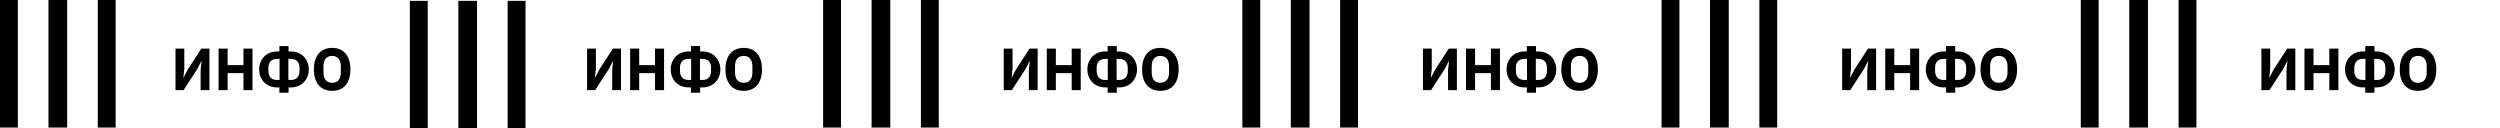
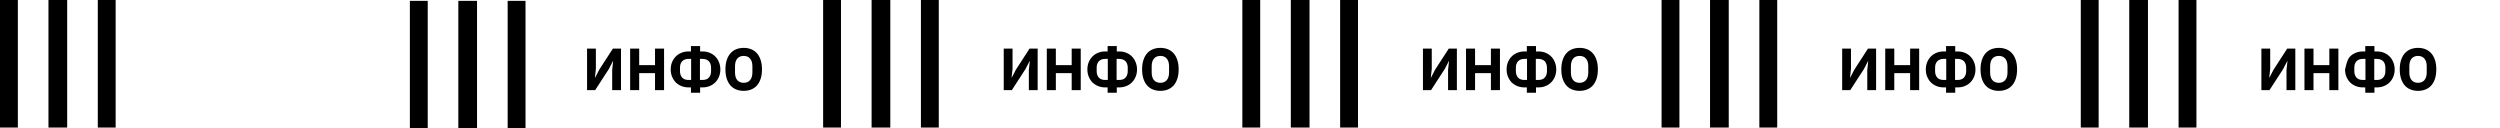
<svg xmlns="http://www.w3.org/2000/svg" width="2940" height="151" viewBox="0 0 2940 151" fill="none">
  <rect x="21" width="150" height="21" transform="rotate(90 21 0)" fill="black" />
  <rect x="1482" width="150" height="21" transform="rotate(90 1482 0)" fill="black" />
  <rect x="1975" width="150" height="21" transform="rotate(90 1975 0)" fill="black" />
  <rect x="2468" width="150" height="21" transform="rotate(90 2468 0)" fill="black" />
  <rect x="503" y="1" width="150" height="21" transform="rotate(90 503 1)" fill="black" />
  <rect x="989" width="150" height="21" transform="rotate(90 989 0)" fill="black" />
  <rect x="79" width="150" height="22" transform="rotate(90 79 0)" fill="black" />
  <rect x="1540" width="150" height="22" transform="rotate(90 1540 0)" fill="black" />
  <rect x="2033" width="150" height="22" transform="rotate(90 2033 0)" fill="black" />
  <rect x="2526" width="150" height="22" transform="rotate(90 2526 0)" fill="black" />
  <rect x="561" y="1" width="150" height="22" transform="rotate(90 561 1)" fill="black" />
  <rect x="1047" width="150" height="22" transform="rotate(90 1047 0)" fill="black" />
  <rect x="136" width="150" height="21" transform="rotate(90 136 0)" fill="black" />
  <rect x="1597" width="150" height="21" transform="rotate(90 1597 0)" fill="black" />
  <rect x="2090" width="150" height="21" transform="rotate(90 2090 0)" fill="black" />
  <rect x="2583" width="150" height="21" transform="rotate(90 2583 0)" fill="black" />
  <rect x="618" y="1" width="150" height="21" transform="rotate(90 618 1)" fill="black" />
  <rect x="1104" width="150" height="21" transform="rotate(90 1104 0)" fill="black" />
-   <path d="M206.39 57.14H216.75V81.01L215.63 91.3H215.84L220.67 81.99L236.77 57.14H246.29V106H235.93V82.13L237.05 71.84H236.84L232.01 81.15L215.91 106H206.39V57.14ZM286.304 85.98H267.684V106H257.044V57.14H267.684V76.6H286.304V57.14H296.944V106H286.304V85.98ZM328.559 102.78H325.689C322.609 102.78 319.785 102.243 317.219 101.17C314.652 100.097 312.435 98.627 310.569 96.76C308.749 94.847 307.325 92.607 306.299 90.04C305.272 87.473 304.759 84.697 304.759 81.71C304.759 78.723 305.249 75.947 306.229 73.38C307.255 70.813 308.679 68.573 310.499 66.66C312.319 64.747 314.512 63.253 317.079 62.18C319.645 61.06 322.515 60.5 325.689 60.5H328.559V54.2H339.339V60.5H342.209C345.382 60.5 348.252 61.06 350.819 62.18C353.385 63.253 355.579 64.747 357.399 66.66C359.219 68.573 360.619 70.813 361.599 73.38C362.625 75.947 363.139 78.723 363.139 81.71C363.139 84.697 362.625 87.473 361.599 90.04C360.572 92.607 359.125 94.847 357.259 96.76C355.439 98.627 353.245 100.097 350.679 101.17C348.112 102.243 345.289 102.78 342.209 102.78H339.339V109.08H328.559V102.78ZM328.769 94.03V69.25H325.689C323.915 69.25 322.399 69.53 321.139 70.09C319.879 70.603 318.852 71.327 318.059 72.26C317.265 73.147 316.659 74.22 316.239 75.48C315.865 76.693 315.679 78.023 315.679 79.47V83.81C315.679 86.75 316.495 89.2 318.129 91.16C319.809 93.073 322.329 94.03 325.689 94.03H328.769ZM342.209 94.03C345.569 94.03 348.065 93.073 349.699 91.16C351.379 89.2 352.219 86.75 352.219 83.81V79.47C352.219 78.023 352.009 76.693 351.589 75.48C351.215 74.22 350.632 73.147 349.839 72.26C349.045 71.327 347.995 70.603 346.689 70.09C345.429 69.53 343.935 69.25 342.209 69.25H339.129V94.03H342.209ZM390.599 106.84C387.379 106.84 384.439 106.303 381.779 105.23C379.119 104.157 376.856 102.57 374.989 100.47C373.123 98.323 371.676 95.687 370.649 92.56C369.623 89.387 369.109 85.723 369.109 81.57C369.109 77.417 369.623 73.777 370.649 70.65C371.676 67.477 373.123 64.84 374.989 62.74C376.856 60.593 379.119 58.983 381.779 57.91C384.439 56.837 387.379 56.3 390.599 56.3C393.819 56.3 396.759 56.837 399.419 57.91C402.079 58.983 404.343 60.593 406.209 62.74C408.076 64.84 409.523 67.477 410.549 70.65C411.576 73.777 412.089 77.417 412.089 81.57C412.089 85.723 411.576 89.387 410.549 92.56C409.523 95.687 408.076 98.323 406.209 100.47C404.343 102.57 402.079 104.157 399.419 105.23C396.759 106.303 393.819 106.84 390.599 106.84ZM390.599 97.39C393.819 97.39 396.316 96.34 398.089 94.24C399.909 92.14 400.819 89.13 400.819 85.21V77.93C400.819 74.01 399.909 71 398.089 68.9C396.316 66.8 393.819 65.75 390.599 65.75C387.379 65.75 384.859 66.8 383.039 68.9C381.266 71 380.379 74.01 380.379 77.93V85.21C380.379 89.13 381.266 92.14 383.039 94.24C384.859 96.34 387.379 97.39 390.599 97.39Z" fill="black" />
  <path d="M690.39 57.14H700.75V81.01L699.63 91.3H699.84L704.67 81.99L720.77 57.14H730.29V106H719.93V82.13L721.05 71.84H720.84L716.01 81.15L699.91 106H690.39V57.14ZM770.304 85.98H751.684V106H741.044V57.14H751.684V76.6H770.304V57.14H780.944V106H770.304V85.98ZM812.559 102.78H809.689C806.609 102.78 803.785 102.243 801.219 101.17C798.652 100.097 796.435 98.627 794.569 96.76C792.749 94.847 791.325 92.607 790.299 90.04C789.272 87.473 788.759 84.697 788.759 81.71C788.759 78.723 789.249 75.947 790.229 73.38C791.255 70.813 792.679 68.573 794.499 66.66C796.319 64.747 798.512 63.253 801.079 62.18C803.645 61.06 806.515 60.5 809.689 60.5H812.559V54.2H823.339V60.5H826.209C829.382 60.5 832.252 61.06 834.819 62.18C837.385 63.253 839.579 64.747 841.399 66.66C843.219 68.573 844.619 70.813 845.599 73.38C846.625 75.947 847.139 78.723 847.139 81.71C847.139 84.697 846.625 87.473 845.599 90.04C844.572 92.607 843.125 94.847 841.259 96.76C839.439 98.627 837.245 100.097 834.679 101.17C832.112 102.243 829.289 102.78 826.209 102.78H823.339V109.08H812.559V102.78ZM812.769 94.03V69.25H809.689C807.915 69.25 806.399 69.53 805.139 70.09C803.879 70.603 802.852 71.327 802.059 72.26C801.265 73.147 800.659 74.22 800.239 75.48C799.865 76.693 799.679 78.023 799.679 79.47V83.81C799.679 86.75 800.495 89.2 802.129 91.16C803.809 93.073 806.329 94.03 809.689 94.03H812.769ZM826.209 94.03C829.569 94.03 832.065 93.073 833.699 91.16C835.379 89.2 836.219 86.75 836.219 83.81V79.47C836.219 78.023 836.009 76.693 835.589 75.48C835.215 74.22 834.632 73.147 833.839 72.26C833.045 71.327 831.995 70.603 830.689 70.09C829.429 69.53 827.935 69.25 826.209 69.25H823.129V94.03H826.209ZM874.599 106.84C871.379 106.84 868.439 106.303 865.779 105.23C863.119 104.157 860.856 102.57 858.989 100.47C857.123 98.323 855.676 95.687 854.649 92.56C853.623 89.387 853.109 85.723 853.109 81.57C853.109 77.417 853.623 73.777 854.649 70.65C855.676 67.477 857.123 64.84 858.989 62.74C860.856 60.593 863.119 58.983 865.779 57.91C868.439 56.837 871.379 56.3 874.599 56.3C877.819 56.3 880.759 56.837 883.419 57.91C886.079 58.983 888.343 60.593 890.209 62.74C892.076 64.84 893.523 67.477 894.549 70.65C895.576 73.777 896.089 77.417 896.089 81.57C896.089 85.723 895.576 89.387 894.549 92.56C893.523 95.687 892.076 98.323 890.209 100.47C888.343 102.57 886.079 104.157 883.419 105.23C880.759 106.303 877.819 106.84 874.599 106.84ZM874.599 97.39C877.819 97.39 880.316 96.34 882.089 94.24C883.909 92.14 884.819 89.13 884.819 85.21V77.93C884.819 74.01 883.909 71 882.089 68.9C880.316 66.8 877.819 65.75 874.599 65.75C871.379 65.75 868.859 66.8 867.039 68.9C865.266 71 864.379 74.01 864.379 77.93V85.21C864.379 89.13 865.266 92.14 867.039 94.24C868.859 96.34 871.379 97.39 874.599 97.39Z" fill="black" />
  <path d="M1180.39 57.14H1190.75V81.01L1189.63 91.3H1189.84L1194.67 81.99L1210.77 57.14H1220.29V106H1209.93V82.13L1211.05 71.84H1210.84L1206.01 81.15L1189.91 106H1180.39V57.14ZM1260.3 85.98H1241.68V106H1231.04V57.14H1241.68V76.6H1260.3V57.14H1270.94V106H1260.3V85.98ZM1302.56 102.78H1299.69C1296.61 102.78 1293.79 102.243 1291.22 101.17C1288.65 100.097 1286.44 98.627 1284.57 96.76C1282.75 94.847 1281.33 92.607 1280.3 90.04C1279.27 87.473 1278.76 84.697 1278.76 81.71C1278.76 78.723 1279.25 75.947 1280.23 73.38C1281.26 70.813 1282.68 68.573 1284.5 66.66C1286.32 64.747 1288.51 63.253 1291.08 62.18C1293.65 61.06 1296.52 60.5 1299.69 60.5H1302.56V54.2H1313.34V60.5H1316.21C1319.38 60.5 1322.25 61.06 1324.82 62.18C1327.39 63.253 1329.58 64.747 1331.4 66.66C1333.22 68.573 1334.62 70.813 1335.6 73.38C1336.63 75.947 1337.14 78.723 1337.14 81.71C1337.14 84.697 1336.63 87.473 1335.6 90.04C1334.57 92.607 1333.13 94.847 1331.26 96.76C1329.44 98.627 1327.25 100.097 1324.68 101.17C1322.11 102.243 1319.29 102.78 1316.21 102.78H1313.34V109.08H1302.56V102.78ZM1302.77 94.03V69.25H1299.69C1297.92 69.25 1296.4 69.53 1295.14 70.09C1293.88 70.603 1292.85 71.327 1292.06 72.26C1291.27 73.147 1290.66 74.22 1290.24 75.48C1289.87 76.693 1289.68 78.023 1289.68 79.47V83.81C1289.68 86.75 1290.5 89.2 1292.13 91.16C1293.81 93.073 1296.33 94.03 1299.69 94.03H1302.77ZM1316.21 94.03C1319.57 94.03 1322.07 93.073 1323.7 91.16C1325.38 89.2 1326.22 86.75 1326.22 83.81V79.47C1326.22 78.023 1326.01 76.693 1325.59 75.48C1325.22 74.22 1324.63 73.147 1323.84 72.26C1323.05 71.327 1322 70.603 1320.69 70.09C1319.43 69.53 1317.94 69.25 1316.21 69.25H1313.13V94.03H1316.21ZM1364.6 106.84C1361.38 106.84 1358.44 106.303 1355.78 105.23C1353.12 104.157 1350.86 102.57 1348.99 100.47C1347.12 98.323 1345.68 95.687 1344.65 92.56C1343.62 89.387 1343.11 85.723 1343.11 81.57C1343.11 77.417 1343.62 73.777 1344.65 70.65C1345.68 67.477 1347.12 64.84 1348.99 62.74C1350.86 60.593 1353.12 58.983 1355.78 57.91C1358.44 56.837 1361.38 56.3 1364.6 56.3C1367.82 56.3 1370.76 56.837 1373.42 57.91C1376.08 58.983 1378.34 60.593 1380.21 62.74C1382.08 64.84 1383.52 67.477 1384.55 70.65C1385.58 73.777 1386.09 77.417 1386.09 81.57C1386.09 85.723 1385.58 89.387 1384.55 92.56C1383.52 95.687 1382.08 98.323 1380.21 100.47C1378.34 102.57 1376.08 104.157 1373.42 105.23C1370.76 106.303 1367.82 106.84 1364.6 106.84ZM1364.6 97.39C1367.82 97.39 1370.32 96.34 1372.09 94.24C1373.91 92.14 1374.82 89.13 1374.82 85.21V77.93C1374.82 74.01 1373.91 71 1372.09 68.9C1370.32 66.8 1367.82 65.75 1364.6 65.75C1361.38 65.75 1358.86 66.8 1357.04 68.9C1355.27 71 1354.38 74.01 1354.38 77.93V85.21C1354.38 89.13 1355.27 92.14 1357.04 94.24C1358.86 96.34 1361.38 97.39 1364.6 97.39Z" fill="black" />
  <path d="M1673.39 57.14H1683.75V81.01L1682.63 91.3H1682.84L1687.67 81.99L1703.77 57.14H1713.29V106H1702.93V82.13L1704.05 71.84H1703.84L1699.01 81.15L1682.91 106H1673.39V57.14ZM1753.3 85.98H1734.68V106H1724.04V57.14H1734.68V76.6H1753.3V57.14H1763.94V106H1753.3V85.98ZM1795.56 102.78H1792.69C1789.61 102.78 1786.79 102.243 1784.22 101.17C1781.65 100.097 1779.44 98.627 1777.57 96.76C1775.75 94.847 1774.33 92.607 1773.3 90.04C1772.27 87.473 1771.76 84.697 1771.76 81.71C1771.76 78.723 1772.25 75.947 1773.23 73.38C1774.26 70.813 1775.68 68.573 1777.5 66.66C1779.32 64.747 1781.51 63.253 1784.08 62.18C1786.65 61.06 1789.52 60.5 1792.69 60.5H1795.56V54.2H1806.34V60.5H1809.21C1812.38 60.5 1815.25 61.06 1817.82 62.18C1820.39 63.253 1822.58 64.747 1824.4 66.66C1826.22 68.573 1827.62 70.813 1828.6 73.38C1829.63 75.947 1830.14 78.723 1830.14 81.71C1830.14 84.697 1829.63 87.473 1828.6 90.04C1827.57 92.607 1826.13 94.847 1824.26 96.76C1822.44 98.627 1820.25 100.097 1817.68 101.17C1815.11 102.243 1812.29 102.78 1809.21 102.78H1806.34V109.08H1795.56V102.78ZM1795.77 94.03V69.25H1792.69C1790.92 69.25 1789.4 69.53 1788.14 70.09C1786.88 70.603 1785.85 71.327 1785.06 72.26C1784.27 73.147 1783.66 74.22 1783.24 75.48C1782.87 76.693 1782.68 78.023 1782.68 79.47V83.81C1782.68 86.75 1783.5 89.2 1785.13 91.16C1786.81 93.073 1789.33 94.03 1792.69 94.03H1795.77ZM1809.21 94.03C1812.57 94.03 1815.07 93.073 1816.7 91.16C1818.38 89.2 1819.22 86.75 1819.22 83.81V79.47C1819.22 78.023 1819.01 76.693 1818.59 75.48C1818.22 74.22 1817.63 73.147 1816.84 72.26C1816.05 71.327 1815 70.603 1813.69 70.09C1812.43 69.53 1810.94 69.25 1809.21 69.25H1806.13V94.03H1809.21ZM1857.6 106.84C1854.38 106.84 1851.44 106.303 1848.78 105.23C1846.12 104.157 1843.86 102.57 1841.99 100.47C1840.12 98.323 1838.68 95.687 1837.65 92.56C1836.62 89.387 1836.11 85.723 1836.11 81.57C1836.11 77.417 1836.62 73.777 1837.65 70.65C1838.68 67.477 1840.12 64.84 1841.99 62.74C1843.86 60.593 1846.12 58.983 1848.78 57.91C1851.44 56.837 1854.38 56.3 1857.6 56.3C1860.82 56.3 1863.76 56.837 1866.42 57.91C1869.08 58.983 1871.34 60.593 1873.21 62.74C1875.08 64.84 1876.52 67.477 1877.55 70.65C1878.58 73.777 1879.09 77.417 1879.09 81.57C1879.09 85.723 1878.58 89.387 1877.55 92.56C1876.52 95.687 1875.08 98.323 1873.21 100.47C1871.34 102.57 1869.08 104.157 1866.42 105.23C1863.76 106.303 1860.82 106.84 1857.6 106.84ZM1857.6 97.39C1860.82 97.39 1863.32 96.34 1865.09 94.24C1866.91 92.14 1867.82 89.13 1867.82 85.21V77.93C1867.82 74.01 1866.91 71 1865.09 68.9C1863.32 66.8 1860.82 65.75 1857.6 65.75C1854.38 65.75 1851.86 66.8 1850.04 68.9C1848.27 71 1847.38 74.01 1847.38 77.93V85.21C1847.38 89.13 1848.27 92.14 1850.04 94.24C1851.86 96.34 1854.38 97.39 1857.6 97.39Z" fill="black" />
  <path d="M2166.39 57.14H2176.75V81.01L2175.63 91.3H2175.84L2180.67 81.99L2196.77 57.14H2206.29V106H2195.93V82.13L2197.05 71.84H2196.84L2192.01 81.15L2175.91 106H2166.39V57.14ZM2246.3 85.98H2227.68V106H2217.04V57.14H2227.68V76.6H2246.3V57.14H2256.94V106H2246.3V85.98ZM2288.56 102.78H2285.69C2282.61 102.78 2279.79 102.243 2277.22 101.17C2274.65 100.097 2272.44 98.627 2270.57 96.76C2268.75 94.847 2267.33 92.607 2266.3 90.04C2265.27 87.473 2264.76 84.697 2264.76 81.71C2264.76 78.723 2265.25 75.947 2266.23 73.38C2267.26 70.813 2268.68 68.573 2270.5 66.66C2272.32 64.747 2274.51 63.253 2277.08 62.18C2279.65 61.06 2282.52 60.5 2285.69 60.5H2288.56V54.2H2299.34V60.5H2302.21C2305.38 60.5 2308.25 61.06 2310.82 62.18C2313.39 63.253 2315.58 64.747 2317.4 66.66C2319.22 68.573 2320.62 70.813 2321.6 73.38C2322.63 75.947 2323.14 78.723 2323.14 81.71C2323.14 84.697 2322.63 87.473 2321.6 90.04C2320.57 92.607 2319.13 94.847 2317.26 96.76C2315.44 98.627 2313.25 100.097 2310.68 101.17C2308.11 102.243 2305.29 102.78 2302.21 102.78H2299.34V109.08H2288.56V102.78ZM2288.77 94.03V69.25H2285.69C2283.92 69.25 2282.4 69.53 2281.14 70.09C2279.88 70.603 2278.85 71.327 2278.06 72.26C2277.27 73.147 2276.66 74.22 2276.24 75.48C2275.87 76.693 2275.68 78.023 2275.68 79.47V83.81C2275.68 86.75 2276.5 89.2 2278.13 91.16C2279.81 93.073 2282.33 94.03 2285.69 94.03H2288.77ZM2302.21 94.03C2305.57 94.03 2308.07 93.073 2309.7 91.16C2311.38 89.2 2312.22 86.75 2312.22 83.81V79.47C2312.22 78.023 2312.01 76.693 2311.59 75.48C2311.22 74.22 2310.63 73.147 2309.84 72.26C2309.05 71.327 2308 70.603 2306.69 70.09C2305.43 69.53 2303.94 69.25 2302.21 69.25H2299.13V94.03H2302.21ZM2350.6 106.84C2347.38 106.84 2344.44 106.303 2341.78 105.23C2339.12 104.157 2336.86 102.57 2334.99 100.47C2333.12 98.323 2331.68 95.687 2330.65 92.56C2329.62 89.387 2329.11 85.723 2329.11 81.57C2329.11 77.417 2329.62 73.777 2330.65 70.65C2331.68 67.477 2333.12 64.84 2334.99 62.74C2336.86 60.593 2339.12 58.983 2341.78 57.91C2344.44 56.837 2347.38 56.3 2350.6 56.3C2353.82 56.3 2356.76 56.837 2359.42 57.91C2362.08 58.983 2364.34 60.593 2366.21 62.74C2368.08 64.84 2369.52 67.477 2370.55 70.65C2371.58 73.777 2372.09 77.417 2372.09 81.57C2372.09 85.723 2371.58 89.387 2370.55 92.56C2369.52 95.687 2368.08 98.323 2366.21 100.47C2364.34 102.57 2362.08 104.157 2359.42 105.23C2356.76 106.303 2353.82 106.84 2350.6 106.84ZM2350.6 97.39C2353.82 97.39 2356.32 96.34 2358.09 94.24C2359.91 92.14 2360.82 89.13 2360.82 85.21V77.93C2360.82 74.01 2359.91 71 2358.09 68.9C2356.32 66.8 2353.82 65.75 2350.6 65.75C2347.38 65.75 2344.86 66.8 2343.04 68.9C2341.27 71 2340.38 74.01 2340.38 77.93V85.21C2340.38 89.13 2341.27 92.14 2343.04 94.24C2344.86 96.34 2347.38 97.39 2350.6 97.39Z" fill="black" />
-   <path d="M2659.39 57.14H2669.75V81.01L2668.63 91.3H2668.84L2673.67 81.99L2689.77 57.14H2699.29V106H2688.93V82.13L2690.05 71.84H2689.84L2685.01 81.15L2668.91 106H2659.39V57.14ZM2739.3 85.98H2720.68V106H2710.04V57.14H2720.68V76.6H2739.3V57.14H2749.94V106H2739.3V85.98ZM2781.56 102.78H2778.69C2775.61 102.78 2772.79 102.243 2770.22 101.17C2767.65 100.097 2765.44 98.627 2763.57 96.76C2761.75 94.847 2760.33 92.607 2759.3 90.04C2758.27 87.473 2757.76 84.697 2757.76 81.71C2757.76 78.723 2758.25 75.947 2759.23 73.38C2760.26 70.813 2761.68 68.573 2763.5 66.66C2765.32 64.747 2767.51 63.253 2770.08 62.18C2772.65 61.06 2775.52 60.5 2778.69 60.5H2781.56V54.2H2792.34V60.5H2795.21C2798.38 60.5 2801.25 61.06 2803.82 62.18C2806.39 63.253 2808.58 64.747 2810.4 66.66C2812.22 68.573 2813.62 70.813 2814.6 73.38C2815.63 75.947 2816.14 78.723 2816.14 81.71C2816.14 84.697 2815.63 87.473 2814.6 90.04C2813.57 92.607 2812.13 94.847 2810.26 96.76C2808.44 98.627 2806.25 100.097 2803.68 101.17C2801.11 102.243 2798.29 102.78 2795.21 102.78H2792.34V109.08H2781.56V102.78ZM2781.77 94.03V69.25H2778.69C2776.92 69.25 2775.4 69.53 2774.14 70.09C2772.88 70.603 2771.85 71.327 2771.06 72.26C2770.27 73.147 2769.66 74.22 2769.24 75.48C2768.87 76.693 2768.68 78.023 2768.68 79.47V83.81C2768.68 86.75 2769.5 89.2 2771.13 91.16C2772.81 93.073 2775.33 94.03 2778.69 94.03H2781.77ZM2795.21 94.03C2798.57 94.03 2801.07 93.073 2802.7 91.16C2804.38 89.2 2805.22 86.75 2805.22 83.81V79.47C2805.22 78.023 2805.01 76.693 2804.59 75.48C2804.22 74.22 2803.63 73.147 2802.84 72.26C2802.05 71.327 2801 70.603 2799.69 70.09C2798.43 69.53 2796.94 69.25 2795.21 69.25H2792.13V94.03H2795.21ZM2843.6 106.84C2840.38 106.84 2837.44 106.303 2834.78 105.23C2832.12 104.157 2829.86 102.57 2827.99 100.47C2826.12 98.323 2824.68 95.687 2823.65 92.56C2822.62 89.387 2822.11 85.723 2822.11 81.57C2822.11 77.417 2822.62 73.777 2823.65 70.65C2824.68 67.477 2826.12 64.84 2827.99 62.74C2829.86 60.593 2832.12 58.983 2834.78 57.91C2837.44 56.837 2840.38 56.3 2843.6 56.3C2846.82 56.3 2849.76 56.837 2852.42 57.91C2855.08 58.983 2857.34 60.593 2859.21 62.74C2861.08 64.84 2862.52 67.477 2863.55 70.65C2864.58 73.777 2865.09 77.417 2865.09 81.57C2865.09 85.723 2864.58 89.387 2863.55 92.56C2862.52 95.687 2861.08 98.323 2859.21 100.47C2857.34 102.57 2855.08 104.157 2852.42 105.23C2849.76 106.303 2846.82 106.84 2843.6 106.84ZM2843.6 97.39C2846.82 97.39 2849.32 96.34 2851.09 94.24C2852.91 92.14 2853.82 89.13 2853.82 85.21V77.93C2853.82 74.01 2852.91 71 2851.09 68.9C2849.32 66.8 2846.82 65.75 2843.6 65.75C2840.38 65.75 2837.86 66.8 2836.04 68.9C2834.27 71 2833.38 74.01 2833.38 77.93V85.21C2833.38 89.13 2834.27 92.14 2836.04 94.24C2837.86 96.34 2840.38 97.39 2843.6 97.39Z" fill="black" />
+   <path d="M2659.39 57.14H2669.75V81.01L2668.63 91.3H2668.84L2673.67 81.99L2689.77 57.14H2699.29V106H2688.93V82.13L2690.05 71.84H2689.84L2685.01 81.15L2668.91 106H2659.39V57.14ZM2739.3 85.98H2720.68V106H2710.04V57.14H2720.68V76.6H2739.3V57.14H2749.94V106H2739.3V85.98ZM2781.56 102.78H2778.69C2775.61 102.78 2772.79 102.243 2770.22 101.17C2767.65 100.097 2765.44 98.627 2763.57 96.76C2761.75 94.847 2760.33 92.607 2759.3 90.04C2758.27 87.473 2757.76 84.697 2757.76 81.71C2760.26 70.813 2761.68 68.573 2763.5 66.66C2765.32 64.747 2767.51 63.253 2770.08 62.18C2772.65 61.06 2775.52 60.5 2778.69 60.5H2781.56V54.2H2792.34V60.5H2795.21C2798.38 60.5 2801.25 61.06 2803.82 62.18C2806.39 63.253 2808.58 64.747 2810.4 66.66C2812.22 68.573 2813.62 70.813 2814.6 73.38C2815.63 75.947 2816.14 78.723 2816.14 81.71C2816.14 84.697 2815.63 87.473 2814.6 90.04C2813.57 92.607 2812.13 94.847 2810.26 96.76C2808.44 98.627 2806.25 100.097 2803.68 101.17C2801.11 102.243 2798.29 102.78 2795.21 102.78H2792.34V109.08H2781.56V102.78ZM2781.77 94.03V69.25H2778.69C2776.92 69.25 2775.4 69.53 2774.14 70.09C2772.88 70.603 2771.85 71.327 2771.06 72.26C2770.27 73.147 2769.66 74.22 2769.24 75.48C2768.87 76.693 2768.68 78.023 2768.68 79.47V83.81C2768.68 86.75 2769.5 89.2 2771.13 91.16C2772.81 93.073 2775.33 94.03 2778.69 94.03H2781.77ZM2795.21 94.03C2798.57 94.03 2801.07 93.073 2802.7 91.16C2804.38 89.2 2805.22 86.75 2805.22 83.81V79.47C2805.22 78.023 2805.01 76.693 2804.59 75.48C2804.22 74.22 2803.63 73.147 2802.84 72.26C2802.05 71.327 2801 70.603 2799.69 70.09C2798.43 69.53 2796.94 69.25 2795.21 69.25H2792.13V94.03H2795.21ZM2843.6 106.84C2840.38 106.84 2837.44 106.303 2834.78 105.23C2832.12 104.157 2829.86 102.57 2827.99 100.47C2826.12 98.323 2824.68 95.687 2823.65 92.56C2822.62 89.387 2822.11 85.723 2822.11 81.57C2822.11 77.417 2822.62 73.777 2823.65 70.65C2824.68 67.477 2826.12 64.84 2827.99 62.74C2829.86 60.593 2832.12 58.983 2834.78 57.91C2837.44 56.837 2840.38 56.3 2843.6 56.3C2846.82 56.3 2849.76 56.837 2852.42 57.91C2855.08 58.983 2857.34 60.593 2859.21 62.74C2861.08 64.84 2862.52 67.477 2863.55 70.65C2864.58 73.777 2865.09 77.417 2865.09 81.57C2865.09 85.723 2864.58 89.387 2863.55 92.56C2862.52 95.687 2861.08 98.323 2859.21 100.47C2857.34 102.57 2855.08 104.157 2852.42 105.23C2849.76 106.303 2846.82 106.84 2843.6 106.84ZM2843.6 97.39C2846.82 97.39 2849.32 96.34 2851.09 94.24C2852.91 92.14 2853.82 89.13 2853.82 85.21V77.93C2853.82 74.01 2852.91 71 2851.09 68.9C2849.32 66.8 2846.82 65.75 2843.6 65.75C2840.38 65.75 2837.86 66.8 2836.04 68.9C2834.27 71 2833.38 74.01 2833.38 77.93V85.21C2833.38 89.13 2834.27 92.14 2836.04 94.24C2837.86 96.34 2840.38 97.39 2843.6 97.39Z" fill="black" />
</svg>